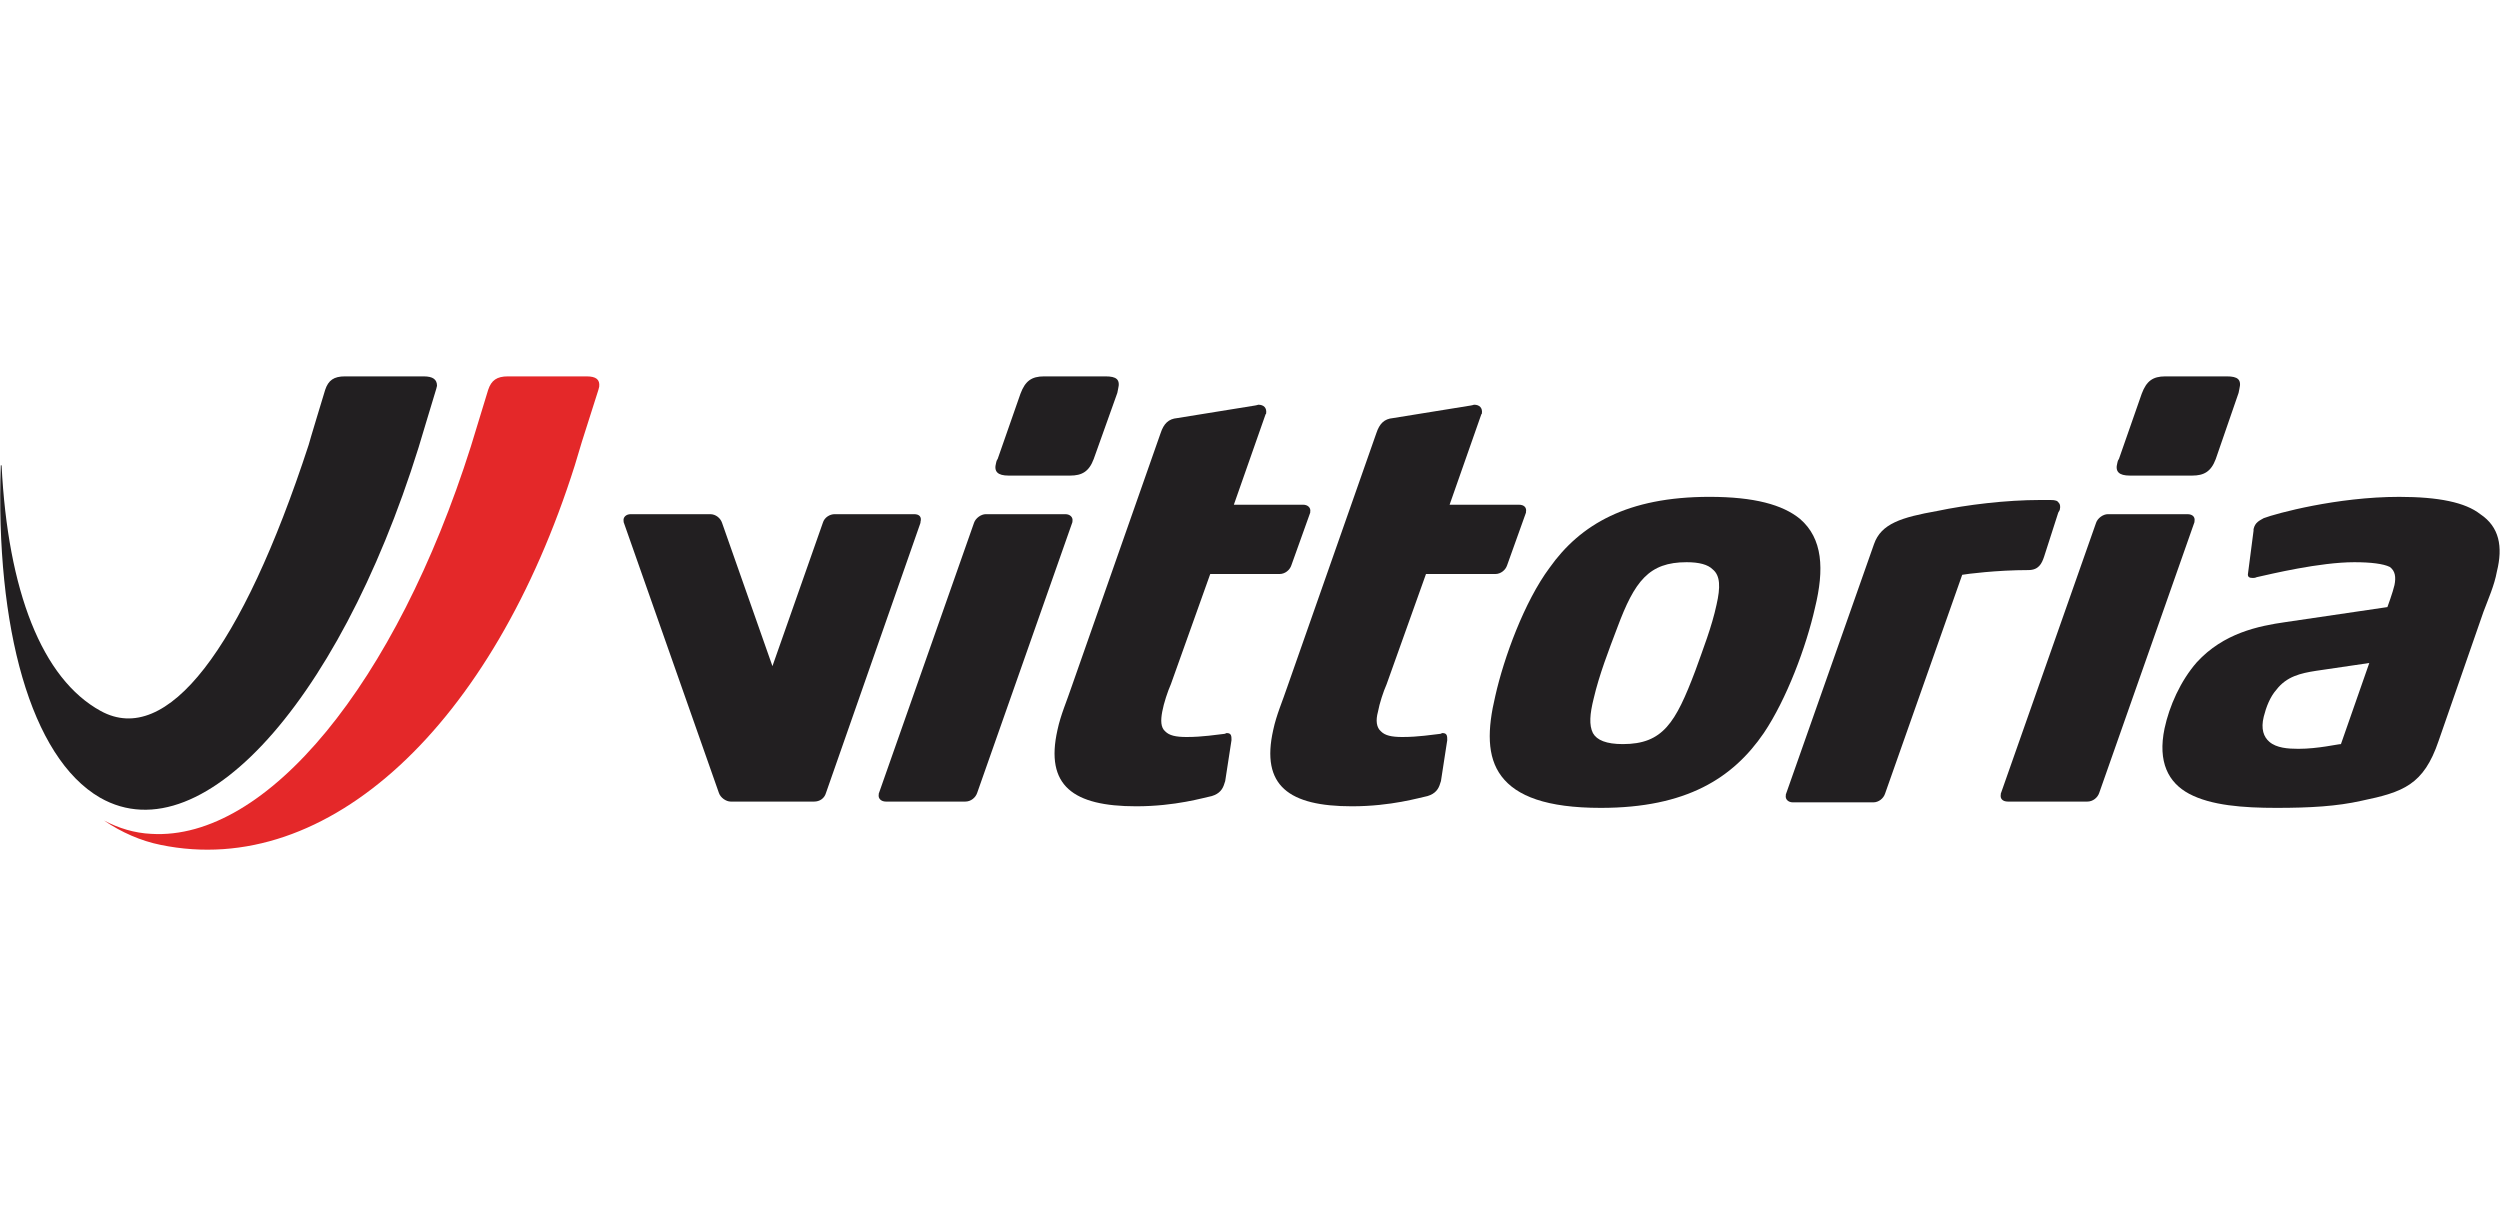
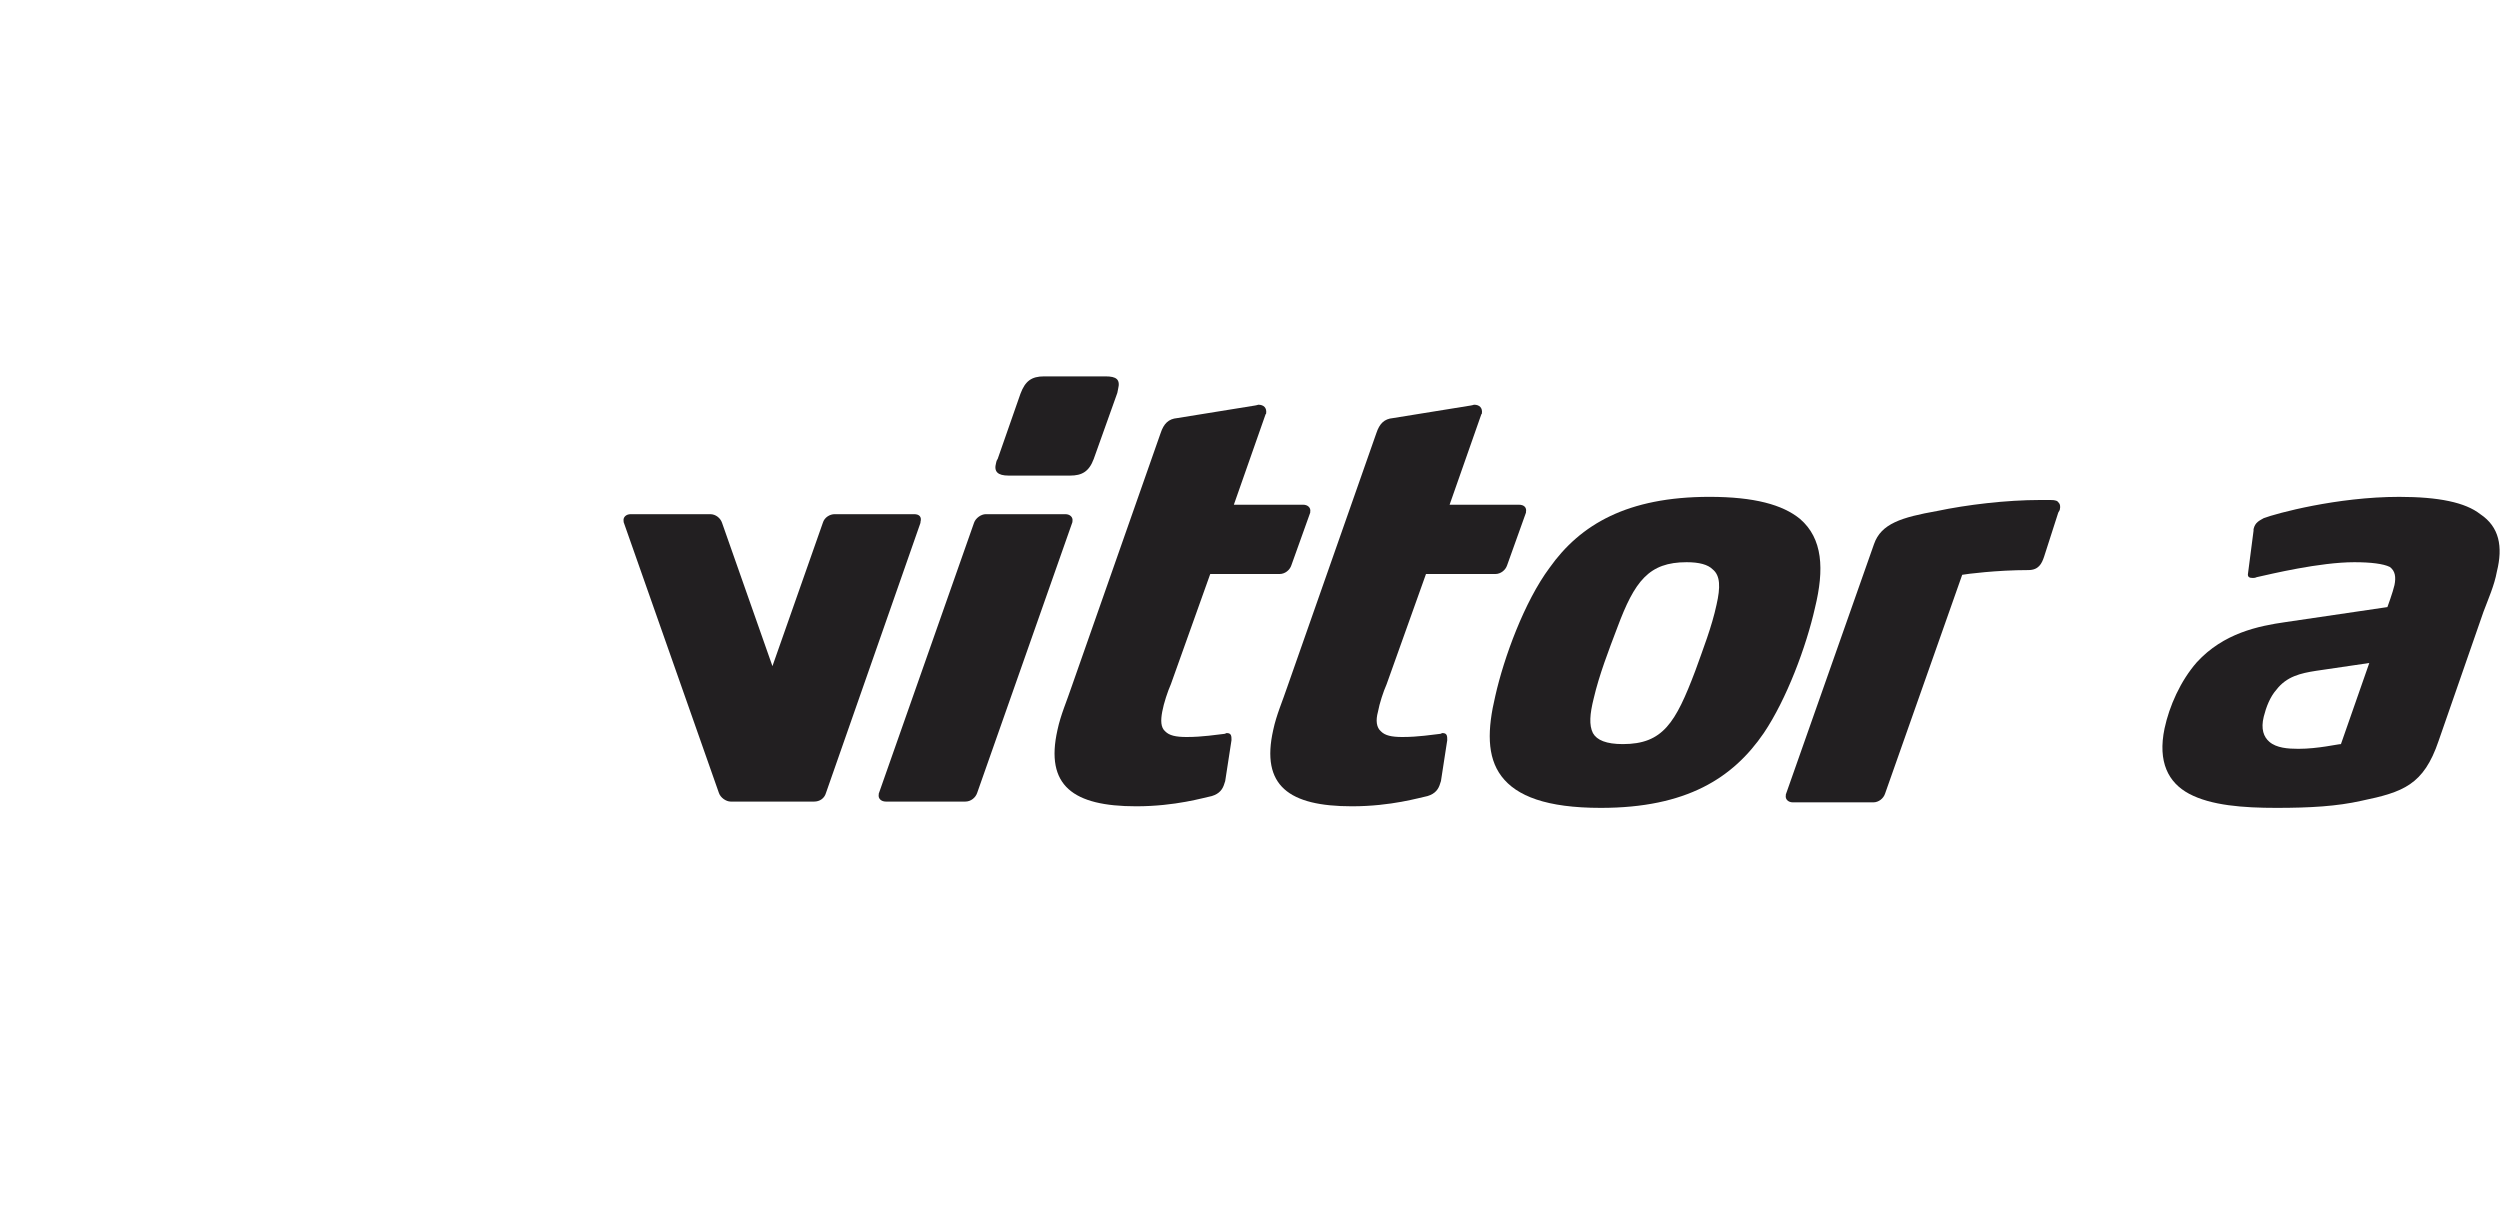
<svg xmlns="http://www.w3.org/2000/svg" version="1.1" id="Layer_3" x="0px" y="0px" viewBox="138.9 439.4 317.5 155.9" enable-background="new 138.9 439.4 317.5 155.9" xml:space="preserve">
  <g>
    <path fill="#221F21" d="M263,540.1c-0.2,0.6-0.8,1.1-1.5,1.1h-10.1c-0.6,0-1-0.4-0.9-0.9l0-0.1l12.1-34.4c0.2-0.6,0.9-1.1,1.5-1.1   h10.1c0.6,0,1,0.4,0.9,0.9l0,0.1L263,540.1z M277.8,497.7c-0.6,1.6-1.5,2.1-3,2.1H267c-1.4,0-1.9-0.5-1.6-1.6   c0-0.1,0.1-0.4,0.2-0.5l2.9-8.3c0.6-1.6,1.4-2.2,3-2.2h7.8c1.4,0,1.9,0.4,1.6,1.6l-0.1,0.5L277.8,497.7z" />
    <path fill="#221F21" d="M302.9,511.2c-0.2,0.6-0.8,1.1-1.5,1.1h-8.8l-5,14c-0.4,0.9-0.9,2.4-1.1,3.5c-0.2,1.1-0.2,2,0.4,2.5   c0.5,0.5,1.3,0.7,2.7,0.7c2.1,0,3.8-0.3,4.8-0.4c0.1,0,0.2-0.1,0.3-0.1c0.6,0,0.6,0.4,0.6,0.9l-0.8,5.2l-0.1,0.3   c-0.2,0.7-0.6,1.3-1.6,1.6c-1,0.2-4.6,1.3-9.6,1.3c-8,0-11.6-2.6-10-9.7c0.4-1.9,1.2-3.7,1.8-5.5l11.3-32.2c0.4-1.2,1-1.8,2.1-1.9   l9.9-1.6c0.1,0,0.4-0.1,0.4-0.1c0.7,0,1.1,0.4,1,1.1c0,0.1-0.1,0.1-0.1,0.2l-4,11.4h8.8c0.6,0,1,0.4,0.9,0.9l0,0.1L302.9,511.2z" />
    <path fill="#221F21" d="M330.3,511.2c-0.2,0.6-0.8,1.1-1.5,1.1H320l-5,14c-0.4,0.9-0.9,2.4-1.1,3.5c-0.3,1.1-0.2,2,0.4,2.5   c0.5,0.5,1.3,0.7,2.7,0.7c2.1,0,3.8-0.3,4.8-0.4c0.1,0,0.2-0.1,0.3-0.1c0.6,0,0.6,0.4,0.6,0.9l-0.8,5.2l-0.1,0.3   c-0.2,0.7-0.6,1.3-1.6,1.6c-1,0.2-4.6,1.3-9.6,1.3c-8,0-11.6-2.6-10-9.7c0.4-1.9,1.2-3.7,1.8-5.5l11.3-32.2c0.4-1.2,1-1.8,2.1-1.9   l9.9-1.6c0.1,0,0.4-0.1,0.4-0.1c0.7,0,1.1,0.4,1,1.1c0,0.1-0.1,0.1-0.1,0.2l-4,11.4h8.8c0.7,0,1,0.4,0.9,0.9l0,0.1L330.3,511.2z" />
    <path fill="#221F21" d="M362.9,532.5c-3.9,5.7-9.8,9.5-20.7,9.5c-6.9,0-10.7-1.5-12.6-4c-1.9-2.5-1.8-6-0.8-10.2   c1.1-4.9,3.7-12,6.9-16.3c3.9-5.5,9.9-9,20.3-9c5.7,0,9.3,1,11.5,2.8c2.9,2.5,3.1,6.4,1.9,11.3   C368.3,521.5,365.8,528.2,362.9,532.5 M356.4,511.7c-0.6-0.6-1.7-0.9-3.3-0.9c-4.8,0-6.6,2.4-8.8,8.3c-1.1,2.9-2.3,6-3,9   c-0.5,2-0.6,3.4-0.1,4.4c0.5,0.9,1.7,1.4,3.8,1.4c5.1,0,6.7-2.7,9.2-9.3c1-2.8,2.1-5.6,2.7-8.4C357.4,514,357.4,512.5,356.4,511.7" />
    <path fill="#221F21" d="M398.5,510.1c-0.3,0.9-0.7,1.7-2,1.7c-4,0-7.9,0.5-8.4,0.6l-9.8,27.8c-0.2,0.6-0.8,1.1-1.5,1.1h-10.2   c-0.6,0-1-0.4-0.9-0.9l0-0.1l11.2-31.8c0.9-2.6,3.5-3.4,8-4.2c3.8-0.8,8.8-1.4,13.1-1.4h1.3c0.7,0,0.9,0.1,1.1,0.4   c0.1,0.1,0.2,0.4,0.1,0.8c0,0.1-0.1,0.2-0.2,0.4L398.5,510.1z" />
-     <path fill="#221F21" d="M405.5,540.1c-0.2,0.6-0.8,1.1-1.5,1.1h-10.1c-0.7,0-1-0.4-0.9-0.9l0-0.1l12.1-34.4   c0.2-0.6,0.9-1.1,1.5-1.1h10.1c0.7,0,1,0.4,0.9,0.9l0,0.1L405.5,540.1z M420.3,497.7c-0.6,1.6-1.5,2.1-3,2.1h-7.9   c-1.4,0-1.9-0.5-1.6-1.6c0-0.1,0.1-0.4,0.2-0.5l2.9-8.3c0.6-1.6,1.4-2.2,3-2.2h7.8c1.4,0,1.9,0.4,1.6,1.6l-0.1,0.5L420.3,497.7z" />
    <path fill="#221F21" d="M454.3,517.1l-5.7,16.4c-1.9,5.6-4.5,6.5-9.8,7.6c-3.1,0.7-6.5,0.9-10.8,0.9c-4.2,0-8.3-0.3-11.1-1.8   c-2.6-1.4-4-4-3.1-8.3c0.6-2.8,2-6,4.1-8.4c3.4-3.7,7.8-4.6,11.3-5.1l12.9-1.9c0,0,0.7-1.9,0.9-2.8c0.2-1,0.1-1.8-0.6-2.3   c-0.8-0.4-2.4-0.6-4.5-0.6c-4.4,0-10.6,1.5-12.4,1.9c-0.2,0.1-0.4,0.1-0.5,0.1c-0.4,0-0.7-0.1-0.6-0.6l0.7-5.4l0-0.2   c0.2-0.9,0.8-1.1,1.3-1.4c1.6-0.6,9.3-2.7,17.2-2.7c5,0,8.4,0.7,10.3,2.2c2.4,1.6,2.9,4.1,2.1,7.3   C455.7,513.7,454.9,515.5,454.3,517.1 M433,524.6c-1.9,0.3-3.7,0.7-5,2.4c-0.8,0.9-1.3,2.2-1.6,3.4c-0.4,1.6,0,2.6,0.7,3.2   c0.9,0.8,2.4,0.9,3.7,0.9c2.5,0,5-0.6,5.4-0.6l3.6-10.3L433,524.6z" />
    <path fill="#221F21" d="M255,504.7h-10.1c-0.6,0-1.3,0.4-1.5,1.1L237,524l-6.4-18.2c-0.2-0.6-0.8-1.1-1.5-1.1h-10.1   c-0.6,0-1,0.4-0.9,0.9l0,0.1l12.1,34.4c0.2,0.6,0.9,1.1,1.5,1.1h0.5h9.6h0.5c0.7,0,1.3-0.4,1.5-1.1l12-34.3l0-0.1   C256,505,255.6,504.7,255,504.7" />
-     <path fill="#E42829" d="M213.4,487.2h-10c-1.4,0-2.1,0.5-2.5,1.7c0,0-2.2,7.2-2.2,7.2c-9.5,30-25.9,50.1-40.6,49.2l0,0   c-2.1-0.1-4.1-0.7-6-1.7c2.2,1.5,4.7,2.6,7.2,3.1c21.3,4.4,42.2-15.3,52.6-48.2c0.3-1,0.6-2,0.9-3l2.1-6.6l0.1-0.4   C215.1,487.6,214.6,487.2,213.4,487.2" />
-     <path fill="#221F21" d="M192.7,487.2h-10c-1.4,0-2.1,0.5-2.5,1.7c0,0-2.1,6.9-2.1,7c-8.5,26-18,38.4-26.4,33.8   c-7.5-4.1-11.8-15.3-12.6-31.2H139c-0.7,20.6,3.8,37.1,12.6,42.2c13.3,7.6,31.6-13.7,41.4-47.6l1.3-4.3l0.1-0.4   C194.4,487.6,193.9,487.2,192.7,487.2" />
  </g>
</svg>